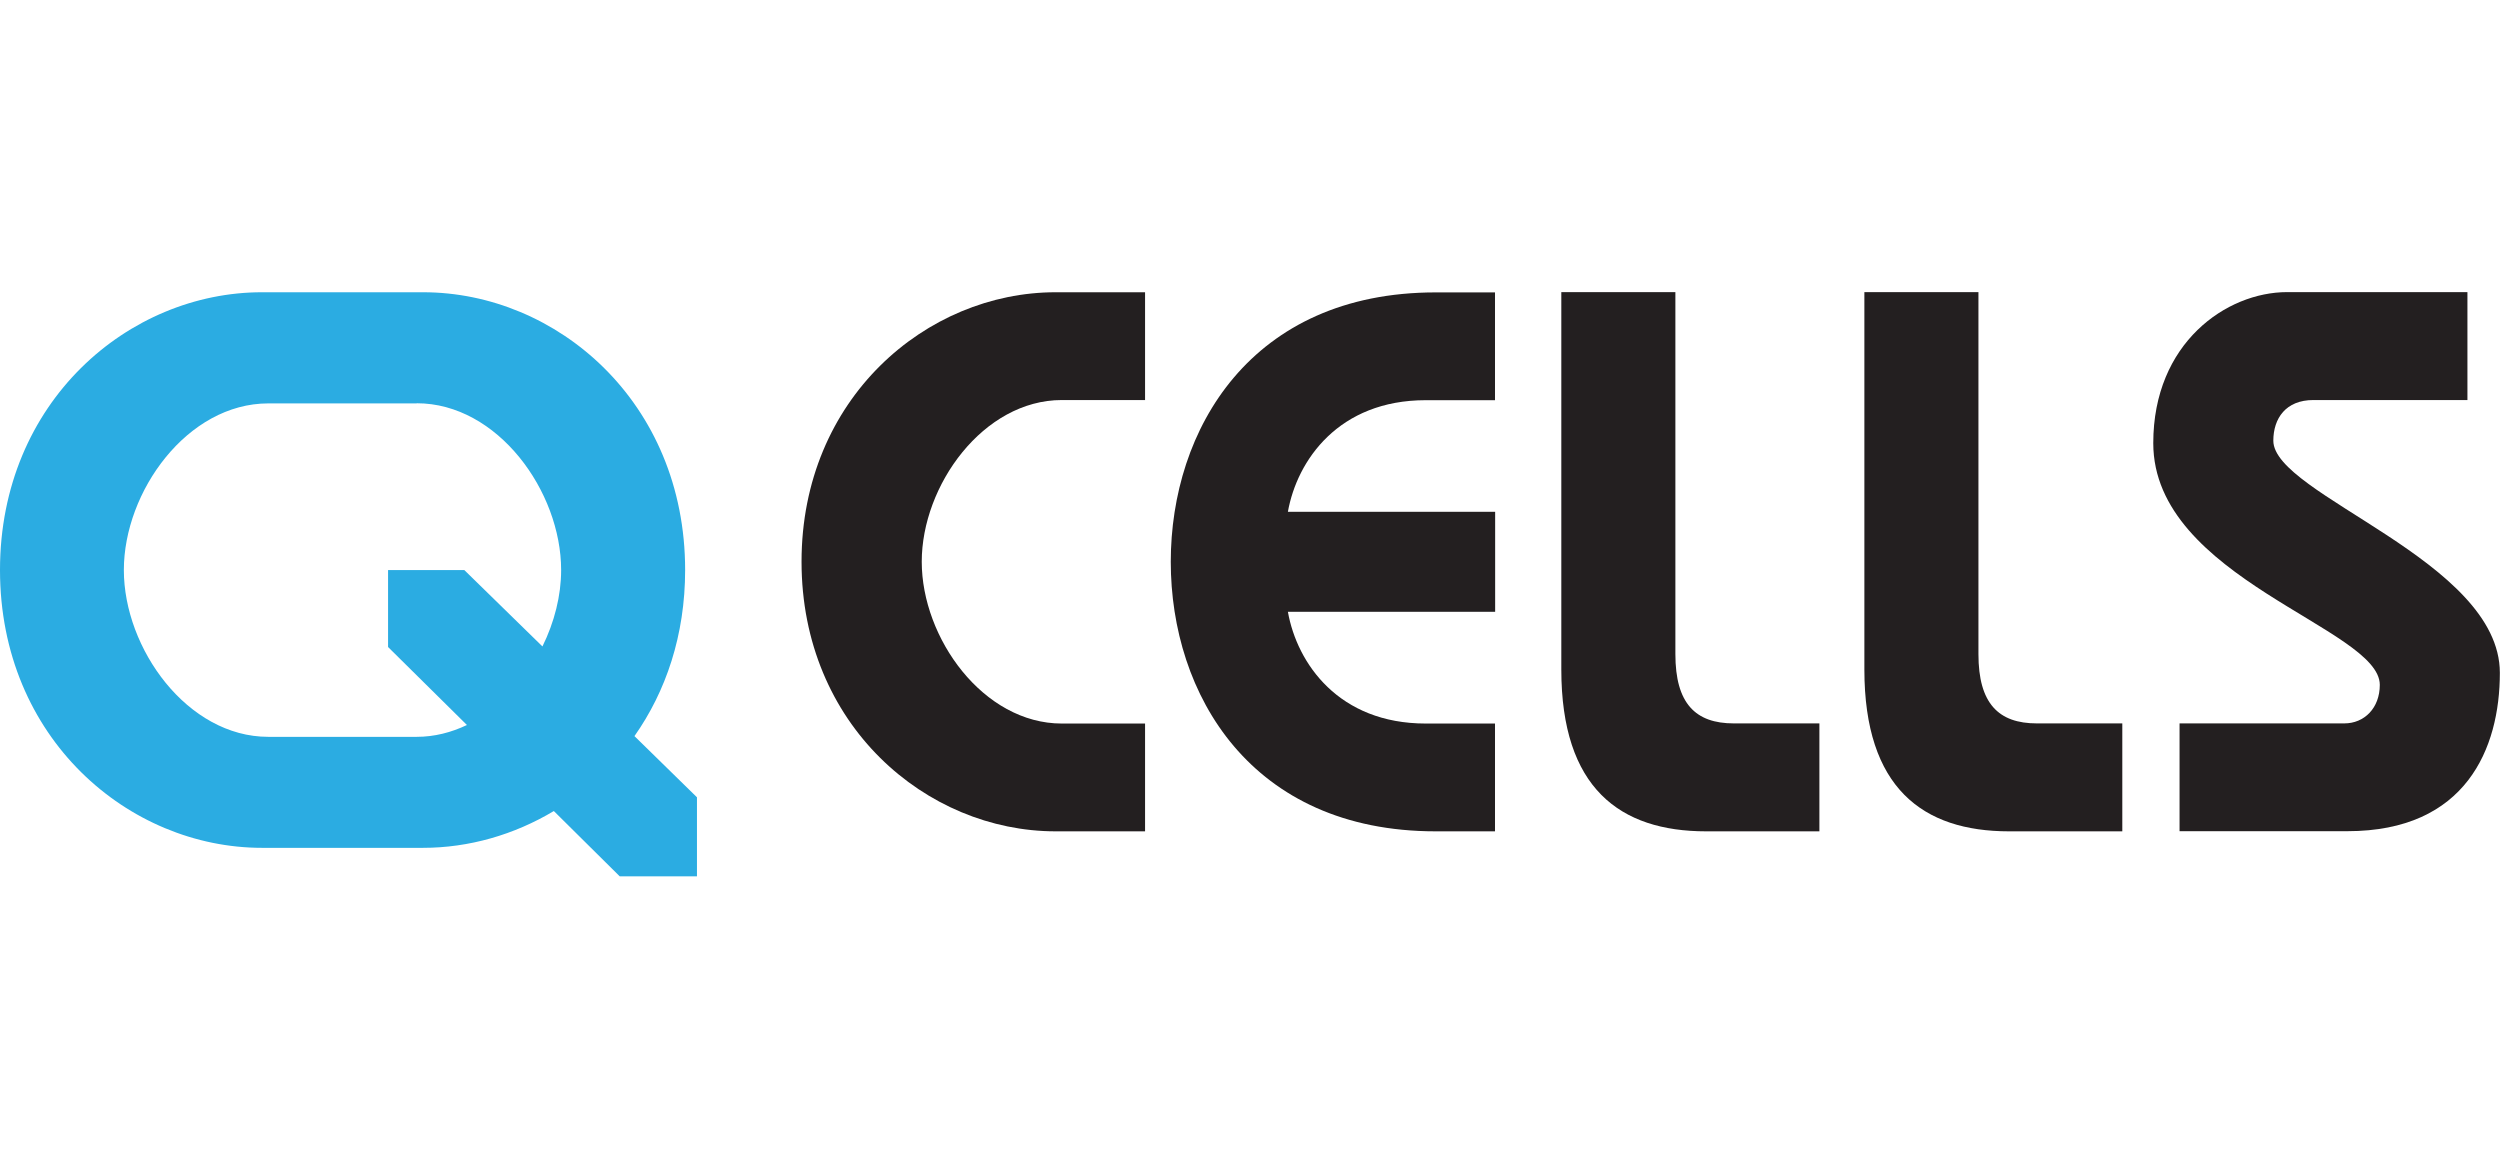
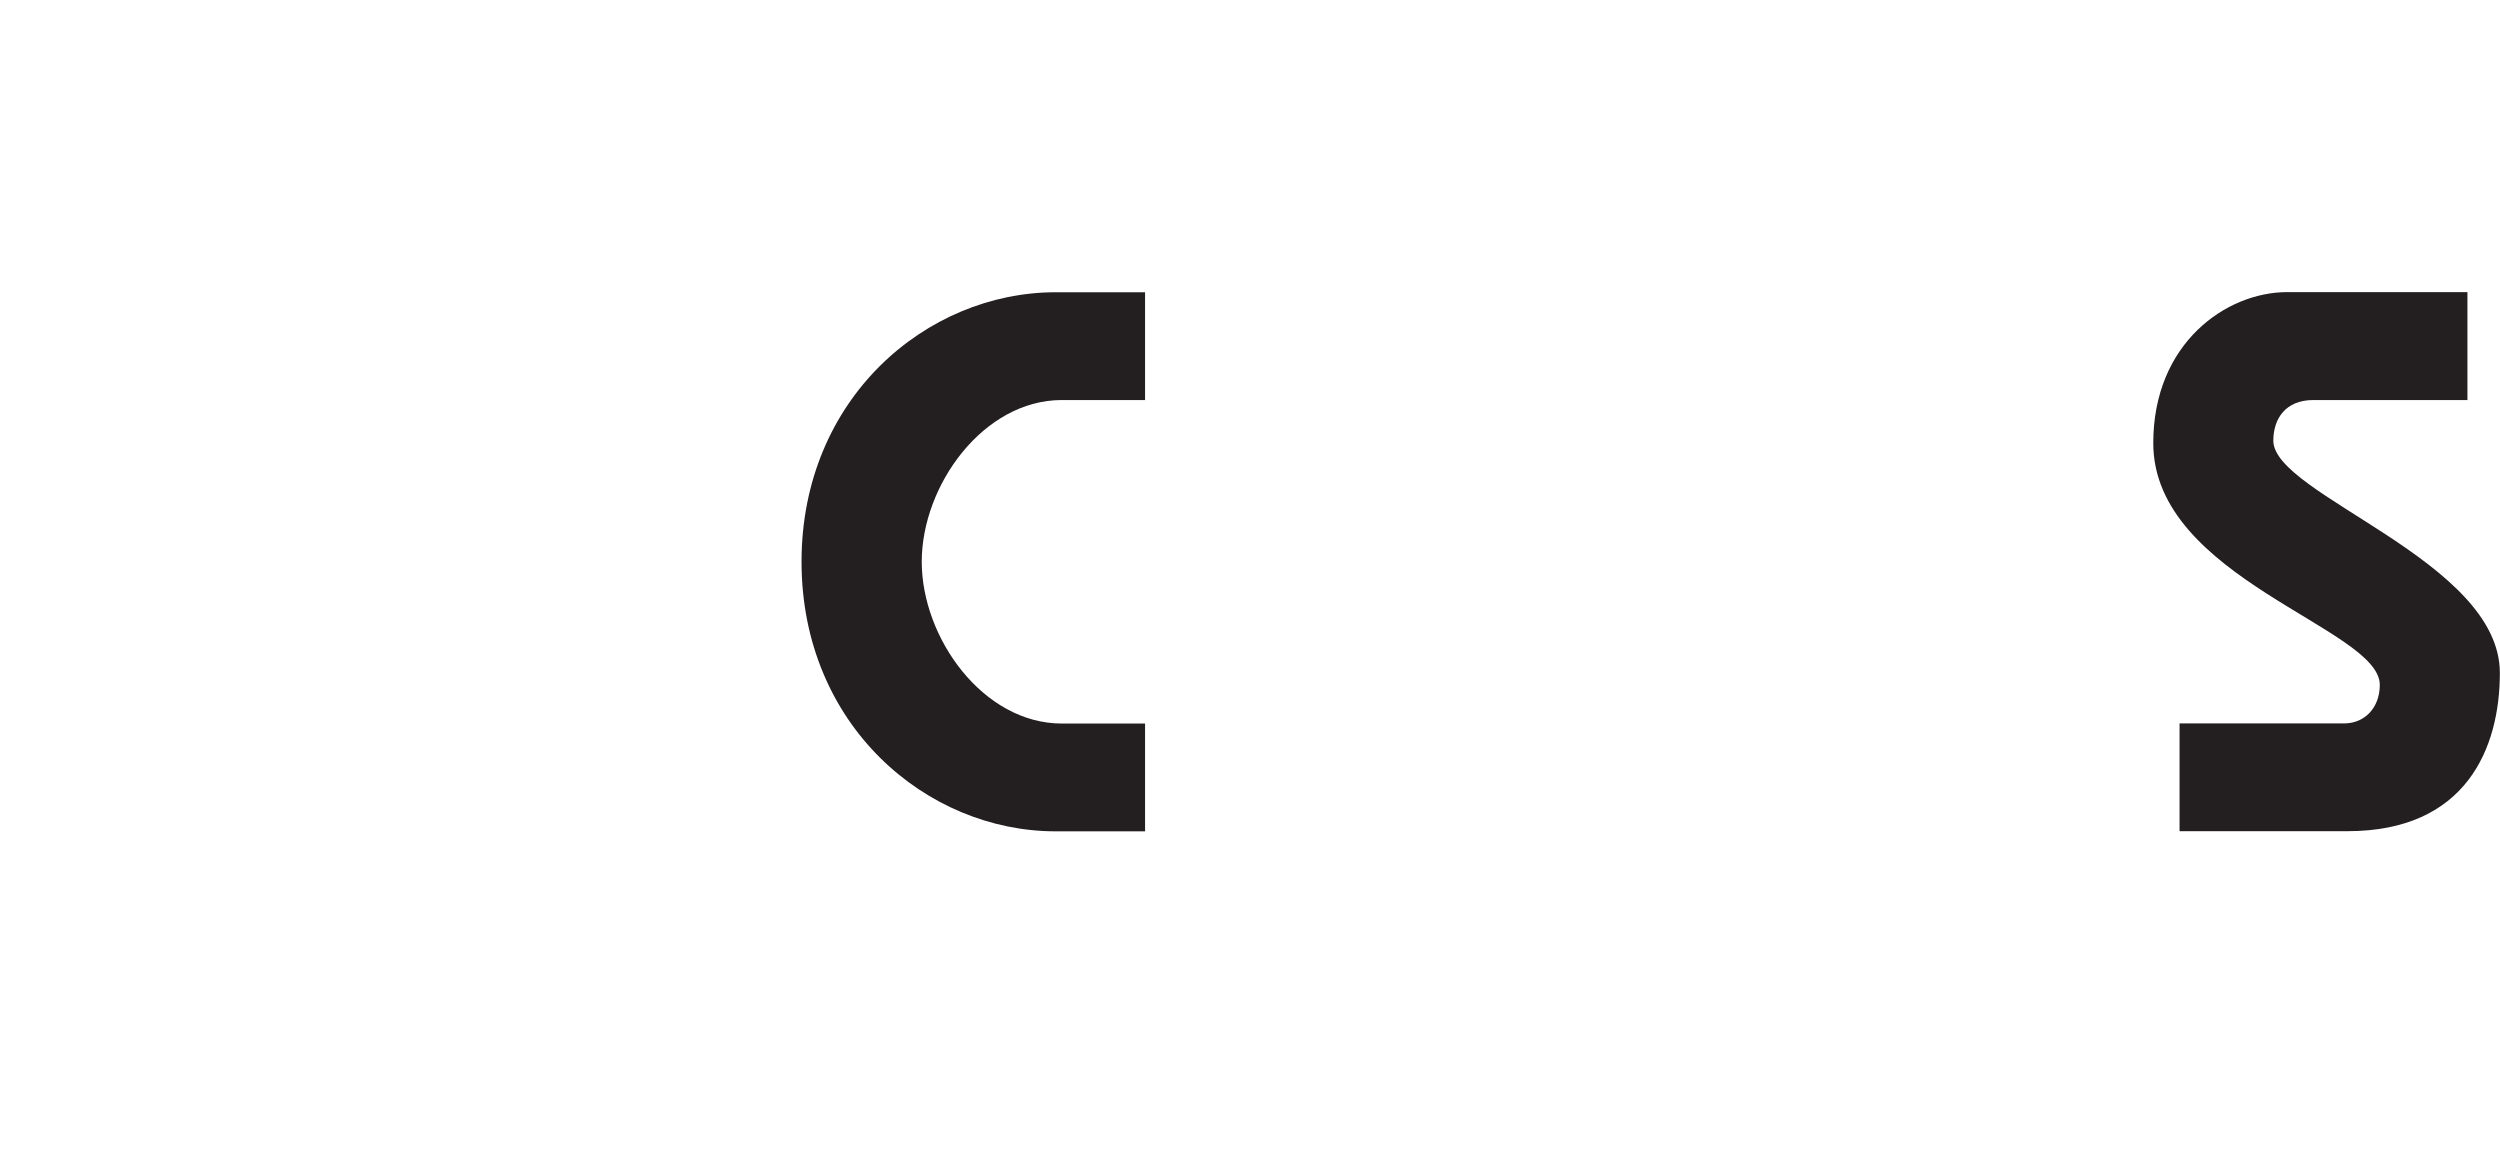
<svg xmlns="http://www.w3.org/2000/svg" id="Layer_1" viewBox="0 0 171.17 80">
  <defs>
    <style>.cls-1{fill:#2bace2;}.cls-1,.cls-2{stroke-width:0px;}.cls-2{fill:#231f20;}</style>
  </defs>
-   <path class="cls-1" d="m28.53,27.61c5.54,0,9.89,6.03,9.89,11.42,0,1.75-.46,3.57-1.28,5.23l-5.35-5.23h-5.22v5.27s5.4,5.34,5.4,5.34c-1.07.51-2.23.81-3.44.81h-10.16c-5.54,0-9.89-6.04-9.89-11.42s4.35-11.41,9.89-11.41h10.16Zm19.19,26.98l-4.28-4.19c2.15-3.05,3.47-6.91,3.47-11.37,0-11.52-8.81-19.02-17.94-19.02h-11.02C8.81,20,0,27.51,0,39.03s8.81,19.02,17.94,19.02h11.02c3.14,0,6.24-.89,8.96-2.52l4.51,4.47h5.29v-5.42Z" />
  <path class="cls-2" d="m54.88,38.46c0,11.18,8.54,18.46,17.4,18.46h6.12v-7.38h-5.7c-5.38,0-9.59-5.85-9.59-11.08s4.22-11.07,9.59-11.07h5.7v-7.38h-6.12c-8.86,0-17.4,7.28-17.4,18.45" />
-   <path class="cls-2" d="m80.16,38.46c0,9.07,5.48,18.46,18.14,18.46h4.06v-7.38h-4.74c-5.96,0-8.81-4.11-9.44-7.65h14.19v-6.85h-14.19c.63-3.53,3.48-7.64,9.44-7.64h4.74v-7.38h-4.06c-12.66,0-18.14,9.39-18.14,18.45" />
-   <path class="cls-2" d="m114.71,44.79v-24.79h-7.81v25.84c0,8.12,4.01,11.08,9.92,11.08h7.75v-7.39h-5.86c-2.63,0-4-1.37-4-4.74" />
-   <path class="cls-2" d="m135.46,44.79v-24.79h-7.81v25.84c0,8.12,4.01,11.08,9.91,11.08h7.75v-7.39h-5.85c-2.63,0-4-1.37-4-4.74" />
  <path class="cls-2" d="m155.65,30.18c0-1.53.85-2.79,2.74-2.79h10.55v-7.39h-12.34c-4.16,0-9.17,3.48-9.17,10.34,0,9.28,15.51,12.66,15.51,16.55,0,1.59-1.06,2.64-2.43,2.64h-11.28v7.38h11.49c8.12,0,10.44-5.67,10.44-10.84,0-7.7-15.52-12.18-15.51-15.9" />
</svg>